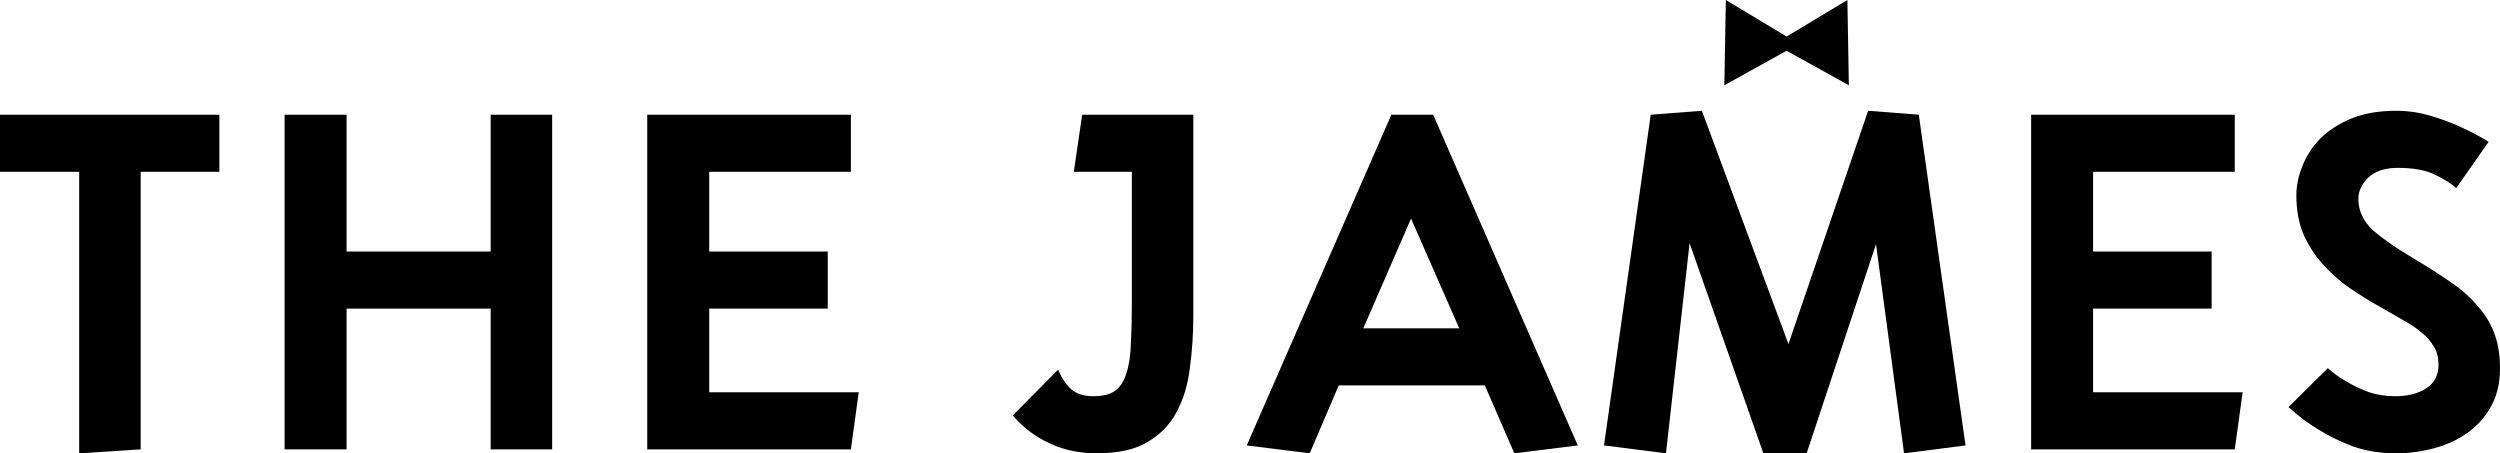
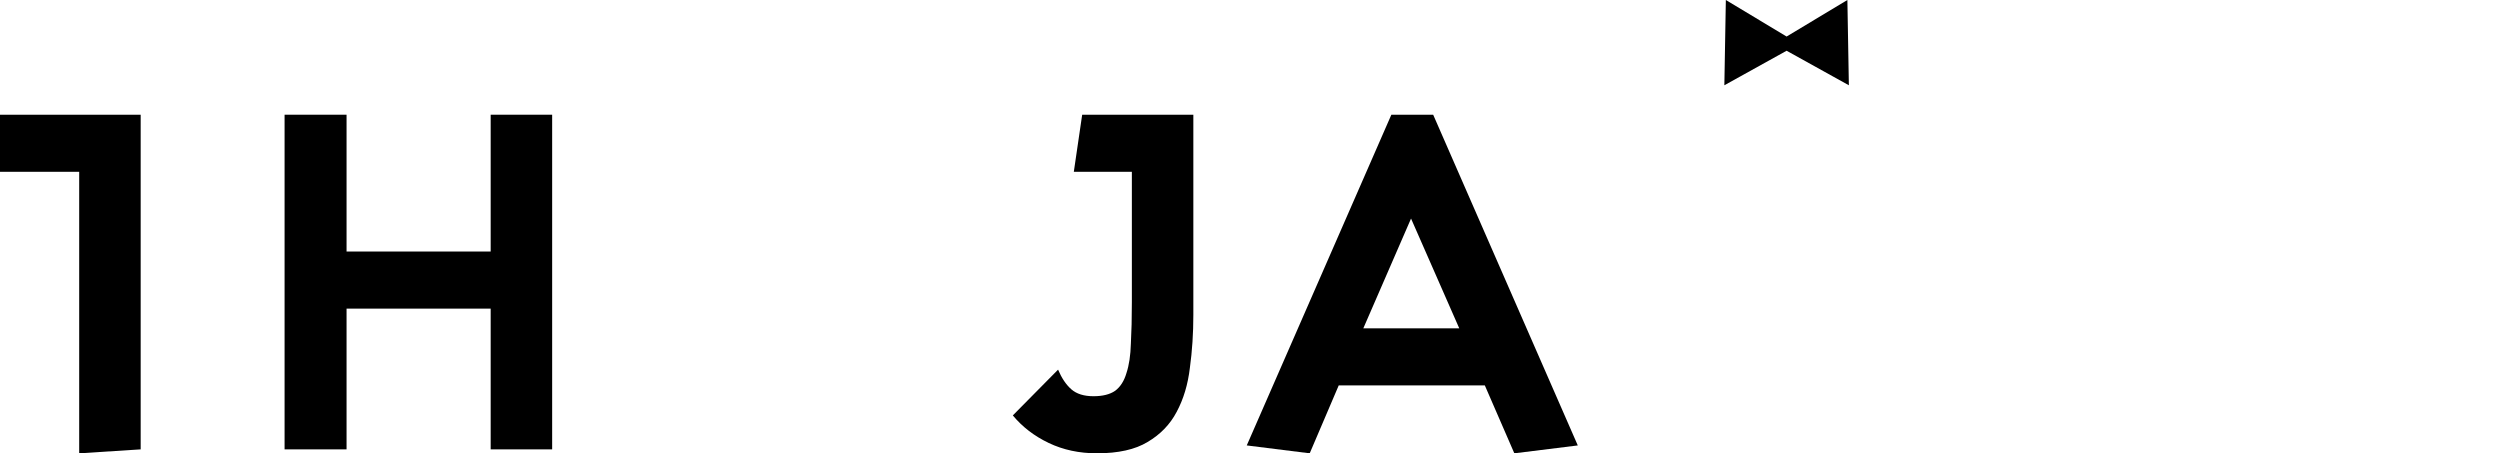
<svg xmlns="http://www.w3.org/2000/svg" width="1285" height="233" viewBox="0 0 1285 233" fill="none">
-   <path d="M40.705 88.306H0V58.962H112.76V88.306H72.308V230.976L40.705 233V88.306Z" fill="black" />
+   <path d="M40.705 88.306H0V58.962H112.76H72.308V230.976L40.705 233V88.306Z" fill="black" />
  <path d="M283.809 58.962V230.976H252.206V158.629H178.129V230.976H146.273V58.962H178.129V129.285H252.206V58.962H283.809Z" fill="black" />
-   <path d="M437.351 88.306H364.537V129.285H425.468V158.629H364.537V201.633H441.396L437.351 230.976H332.681V58.962H437.351V88.306Z" fill="black" />
  <path d="M613.378 58.962V161.918C613.378 171.362 612.788 180.384 611.608 188.985C610.597 197.585 608.321 205.174 604.782 211.751C601.411 218.16 596.439 223.303 589.865 227.182C583.46 231.061 574.78 233 563.824 233C554.723 233 546.464 231.229 539.047 227.688C531.631 224.146 525.479 219.424 520.591 213.522L543.851 189.996C545.705 194.381 547.981 197.754 550.677 200.115C553.374 202.476 557.167 203.656 562.054 203.656C566.774 203.656 570.482 202.729 573.179 200.874C575.876 198.85 577.814 195.815 578.994 191.767C580.342 187.72 581.101 182.661 581.269 176.589C581.606 170.518 581.775 163.435 581.775 155.341V88.306H551.941L556.24 58.962H613.378Z" fill="black" />
  <path d="M778.367 233L763.198 198.091H688.109L673.193 233L640.831 228.953L715.161 58.962H736.651L810.982 228.953L778.367 233ZM700.75 168.748H750.051L725.274 112.337L700.75 168.748Z" fill="black" />
-   <path d="M1010.28 228.953L978.677 233L964.267 125.491L928.618 233H906.37L868.446 124.985L856.31 233L824.455 228.953L848.473 58.962L874.767 56.938L919.264 176.842L960.221 56.938L986.262 58.962L1010.28 228.953Z" fill="black" />
-   <path d="M1148.67 88.306H1075.85V129.285H1136.78V158.629H1075.85V201.633H1152.71L1148.67 230.976H1044V58.962H1148.67V88.306Z" fill="black" />
-   <path d="M1231.65 56.938C1237.55 56.938 1243.37 57.782 1249.1 59.468C1254.83 61.154 1259.89 63.009 1264.27 65.033C1269.49 67.394 1274.47 70.008 1279.19 72.875L1262.5 96.653C1260.14 94.461 1256.52 92.184 1251.63 89.823C1246.91 87.462 1240.5 86.282 1232.41 86.282C1225.84 86.282 1220.78 87.968 1217.24 91.341C1213.87 94.714 1212.19 98.34 1212.19 102.219C1212.19 108.29 1214.71 113.686 1219.77 118.408C1225 122.961 1232.08 127.852 1241.01 133.08C1247.75 137.127 1253.82 141.006 1259.21 144.716C1264.77 148.426 1269.41 152.474 1273.12 156.858C1276.99 161.074 1279.94 165.796 1281.97 171.024C1283.99 176.252 1285 182.408 1285 189.49C1285 197.079 1283.4 203.656 1280.2 209.222C1277.16 214.618 1273.12 219.087 1268.06 222.629C1263 226.17 1257.27 228.784 1250.87 230.47C1244.46 232.157 1238.06 233 1231.65 233C1223.56 233 1216.15 231.82 1209.41 229.459C1202.83 226.929 1197.1 224.146 1192.21 221.111C1186.48 217.738 1181.17 213.775 1176.29 209.222L1196.51 189.238C1199.71 192.104 1203.17 194.55 1206.88 196.573C1210.08 198.428 1213.7 200.115 1217.75 201.633C1221.96 202.982 1226.43 203.656 1231.15 203.656C1237.55 203.656 1242.86 202.307 1247.08 199.609C1251.29 196.911 1253.4 192.863 1253.4 187.467C1253.4 183.925 1252.64 180.89 1251.12 178.36C1249.6 175.662 1247.5 173.217 1244.8 171.024C1242.27 168.832 1239.15 166.724 1235.45 164.7C1231.74 162.508 1227.78 160.231 1223.56 157.87C1218.17 154.835 1212.86 151.546 1207.64 148.005C1202.41 144.295 1197.78 140.163 1193.73 135.61C1189.69 131.056 1186.4 125.913 1183.87 120.179C1181.51 114.445 1180.33 107.868 1180.33 100.448C1180.33 95.557 1181.34 90.582 1183.36 85.523C1185.39 80.295 1188.42 75.573 1192.47 71.357C1196.68 67.141 1201.99 63.684 1208.39 60.986C1214.97 58.287 1222.72 56.938 1231.65 56.938Z" fill="black" />
  <path d="M918.318 18.778L887.083 0L886.318 43.83L918.318 26.082L950.317 43.83L949.552 0L918.318 18.778Z" fill="black" />
</svg>